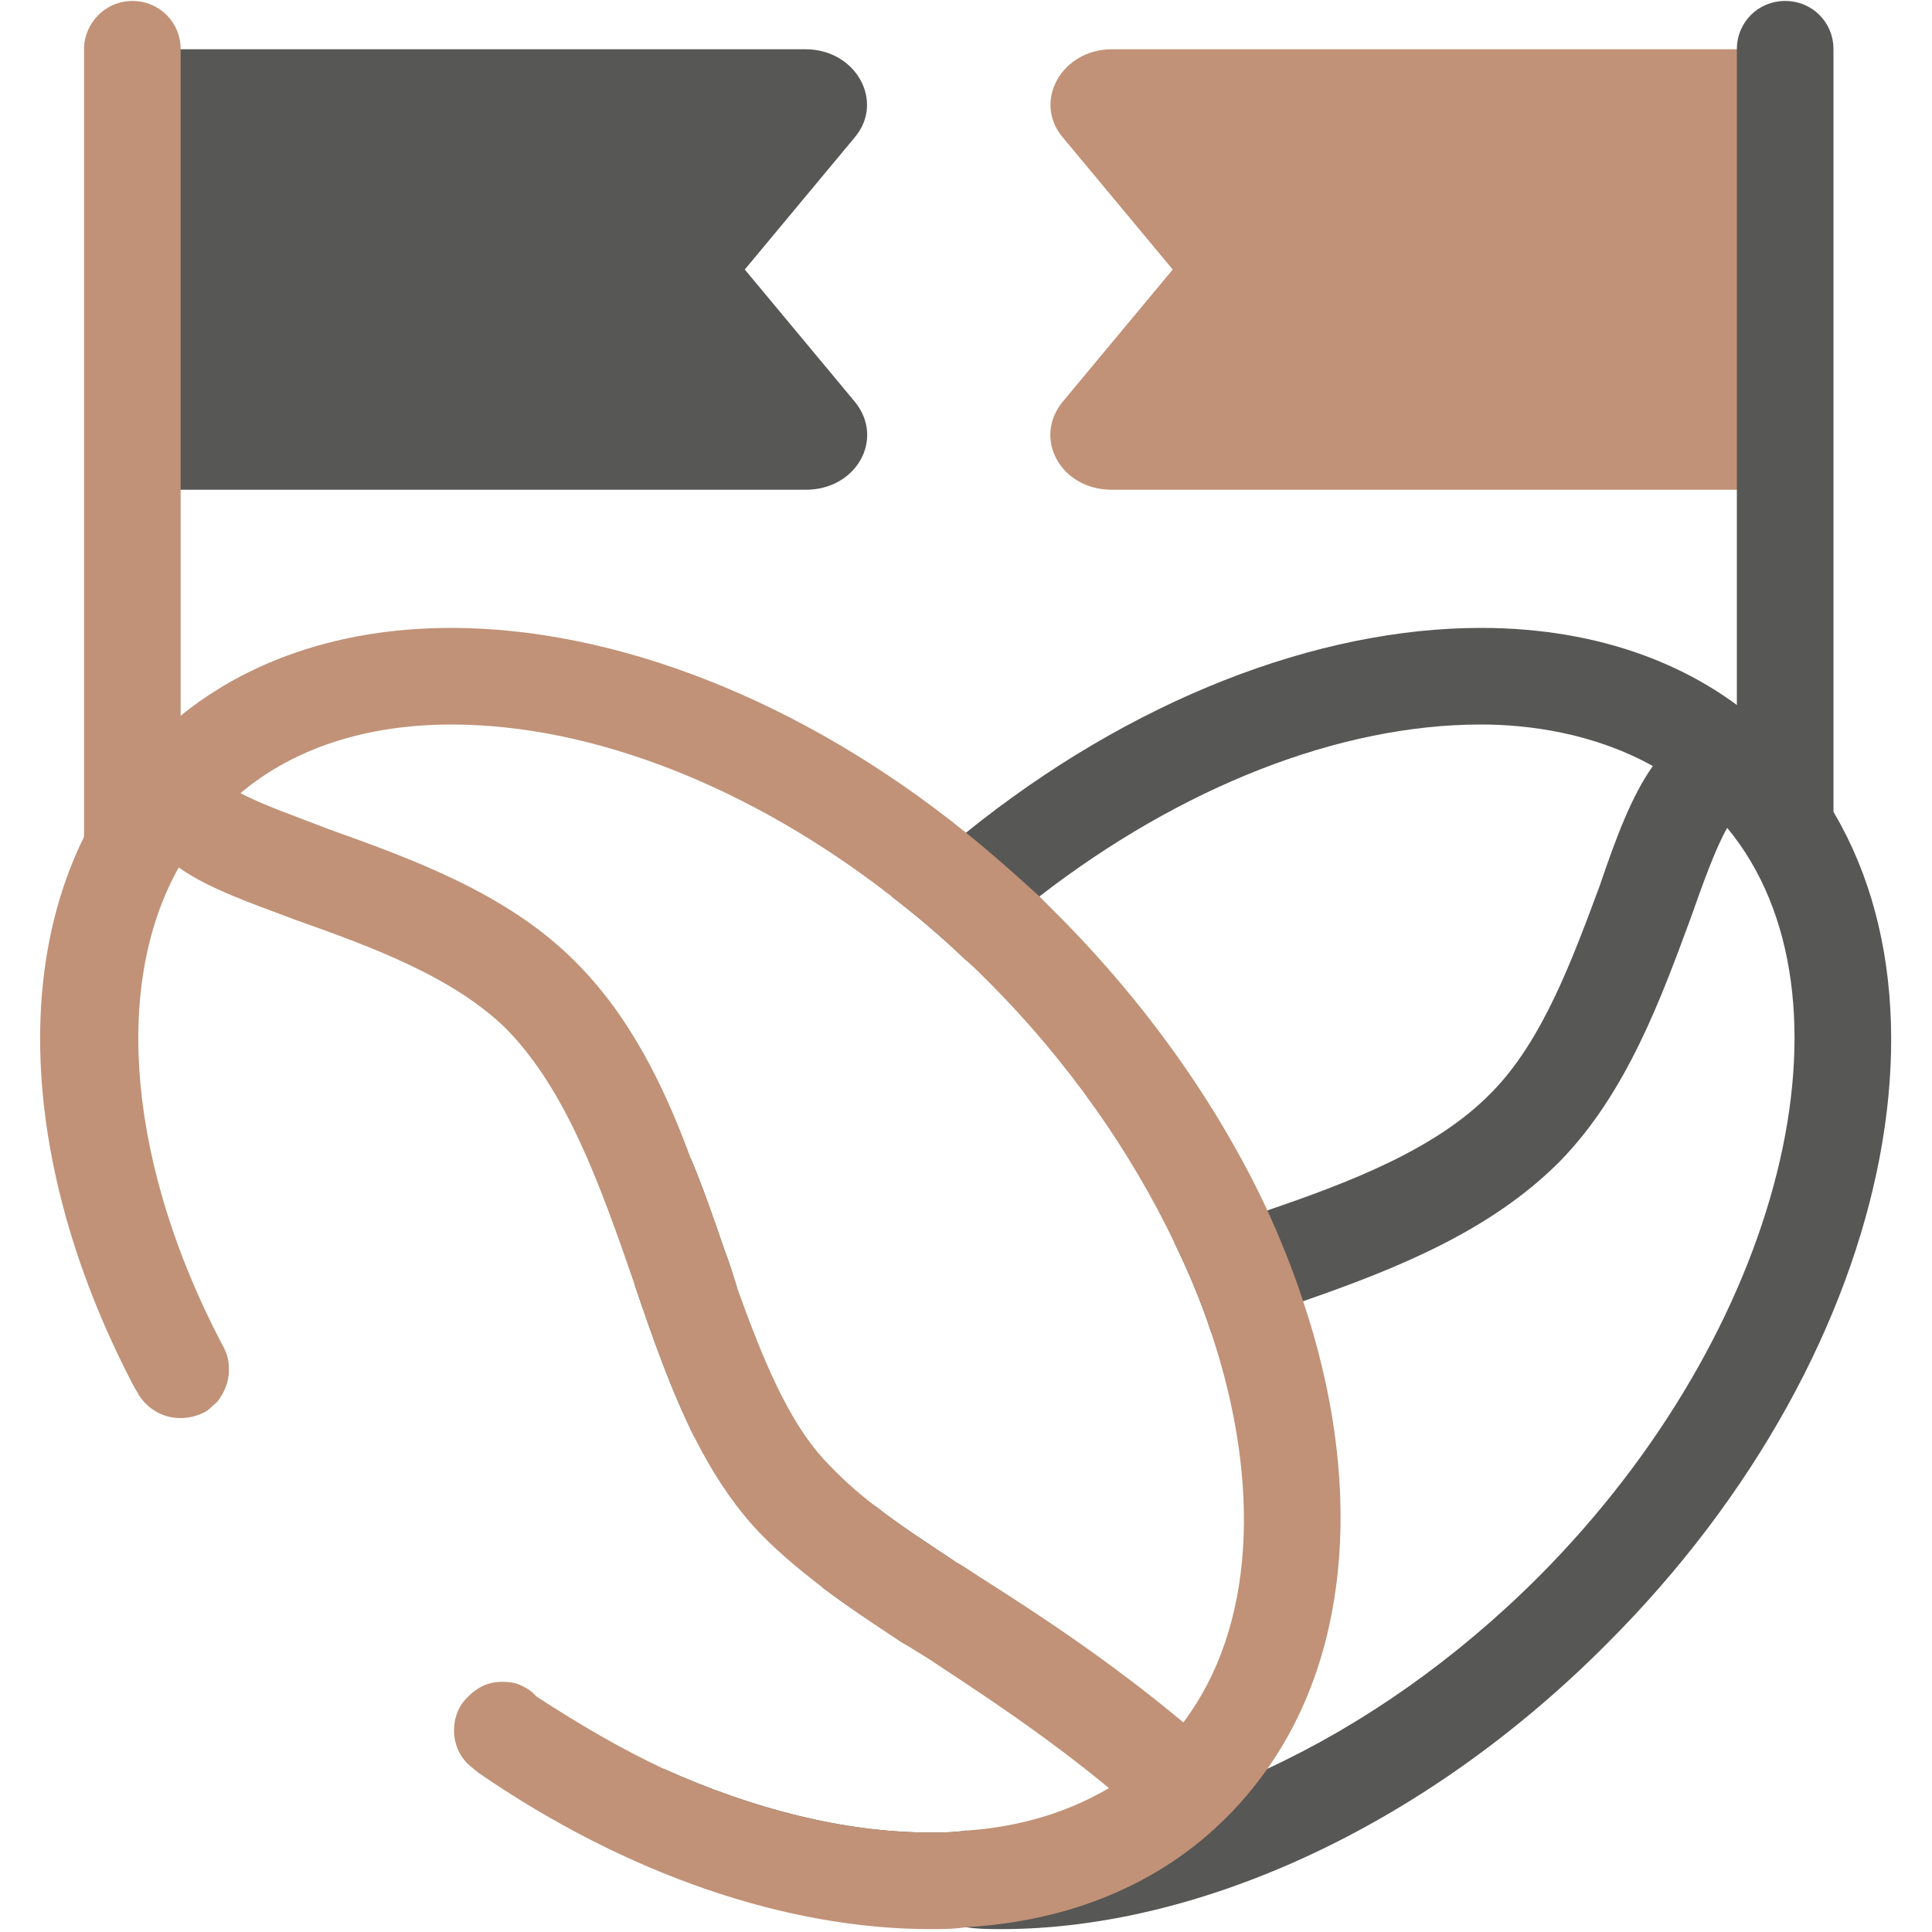
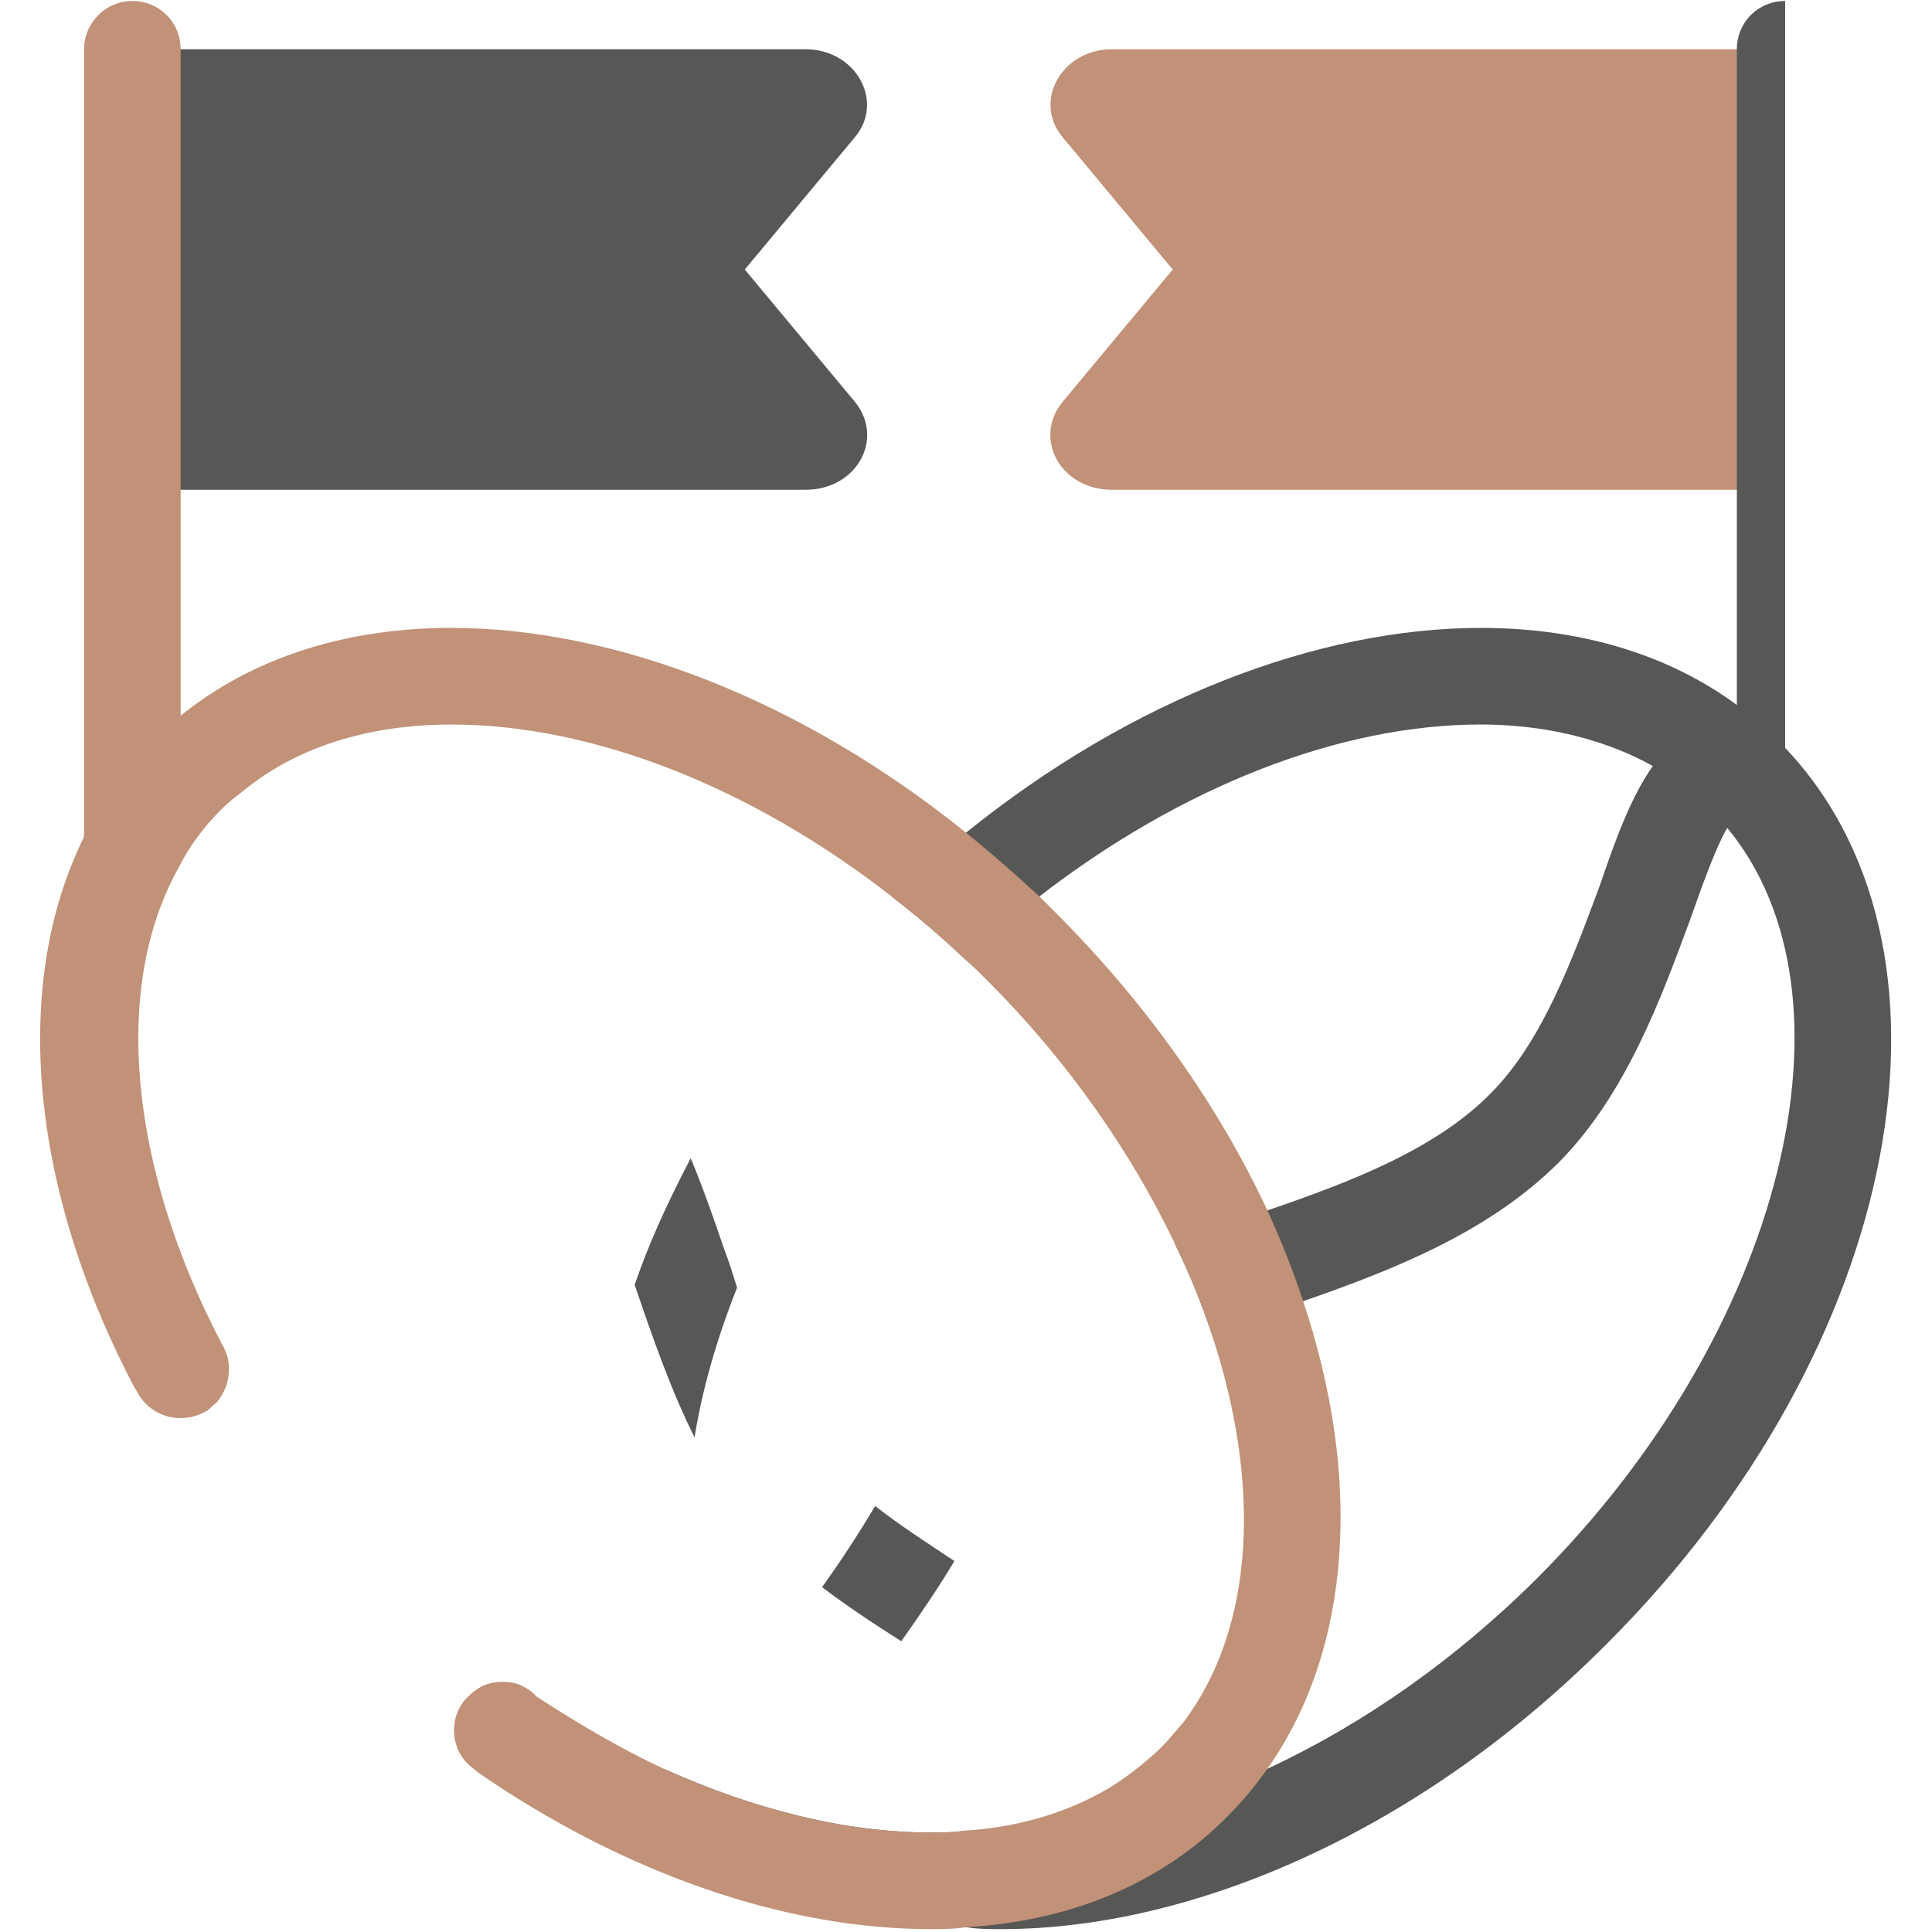
<svg xmlns="http://www.w3.org/2000/svg" id="Layer_2" data-name="Layer 2" viewBox="0 0 20 20">
  <defs>
    <style>
      .cls-1 {
        fill: #c19277;
      }

      .cls-1, .cls-2, .cls-3 {
        stroke-width: 0px;
      }

      .cls-2 {
        fill: none;
      }

      .cls-3 {
        fill: #575756;
      }
    </style>
  </defs>
  <g id="Variations">
    <g id="Multi_Origin" data-name="Multi Origin">
      <g>
        <path class="cls-3" d="m18.41,7.67c-.78-.79-1.87-1.17-3.08-1.17-1.69,0-3.62.74-5.33,2.12-.26.2-.52.43-.77.66.26.2.52.42.77.66.24-.23.5-.45.76-.66,1.46-1.13,3.1-1.78,4.57-1.78.5,0,1.17.09,1.78.43.21.12.41.26.6.45.06.06.12.12.17.19,1.44,1.74.58,5.21-1.95,7.75-.86.86-1.82,1.53-2.81,1.99-.93.43-1.87.66-2.75.66-.12,0-.24,0-.37-.02-.13.02-.25.02-.37.02-.88,0-1.83-.24-2.76-.66.12.17.26.34.41.49.71.71,1.66,1.09,2.72,1.15.12.02.25.02.37.02,2,0,4.35-1.03,6.26-2.95,3.08-3.07,3.87-7.26,1.78-9.35Zm-10.78,5.66c-.04-.13-.08-.26-.13-.39-.11-.32-.22-.64-.35-.95-.23.44-.43.87-.58,1.31.19.56.38,1.1.62,1.58.08-.5.23-1.02.44-1.55Z" />
        <g>
          <path class="cls-3" d="m9.06,15.59c.24.19.52.37.82.57-.15.25-.33.52-.55.83-.3-.19-.57-.37-.82-.56.23-.32.4-.59.55-.84Z" />
          <path class="cls-3" d="m17.97,8.44s-.06.08-.09.13c-.12.21-.25.57-.38.94-.3.81-.66,1.81-1.36,2.52-.71.71-1.67,1.1-2.65,1.44-.12.04-.23.08-.35.12-.2.07-.41.14-.6.21-.1-.31-.23-.62-.38-.93.21-.07.43-.15.66-.23.1-.03.2-.07.3-.11.88-.3,1.75-.64,2.31-1.21.54-.54.85-1.4,1.13-2.15.17-.5.33-.93.55-1.24.03-.05.06-.09.09-.13l.77.64Z" />
        </g>
      </g>
      <g>
        <path class="cls-1" d="m13.49,13.47c-.1-.31-.23-.63-.37-.94-.5-1.07-1.24-2.13-2.19-3.08l-.17-.17c-.25-.23-.5-.45-.76-.66-1.71-1.38-3.64-2.12-5.33-2.12-1.21,0-2.3.38-3.09,1.17C.05,9.2.07,11.85,1.39,14.36c.02.03.04.07.06.1.09.13.24.22.42.22.1,0,.2-.03.28-.08l.1-.09c.07-.09.12-.2.12-.33,0-.07-.01-.14-.04-.2-.01-.03-.03-.06-.04-.08-.94-1.8-1.14-3.67-.44-4.92.11-.22.26-.42.44-.6.06-.06.13-.12.2-.17.69-.58,1.55-.71,2.18-.71,1.47,0,3.11.65,4.56,1.78.26.2.52.42.77.66.08.07.16.15.23.22.83.83,1.48,1.77,1.93,2.71.15.31.28.62.38.93.52,1.56.45,3.05-.29,4.03-.08.09-.15.18-.24.27-.17.16-.35.3-.53.41-.49.29-1.02.41-1.48.44-.13.02-.25.02-.37.02-.88,0-1.83-.24-2.76-.66-.45-.21-.89-.47-1.32-.75-.04-.05-.09-.08-.15-.11-.06-.03-.13-.04-.2-.04-.11,0-.2.03-.28.09-.03.02-.05.04-.07.06-.1.09-.15.22-.15.35,0,.16.07.3.19.39.02.02.04.03.06.05,1.54,1.06,3.2,1.62,4.68,1.62.12,0,.25,0,.37-.02,1.06-.06,2.01-.44,2.71-1.15.15-.15.29-.32.41-.49.88-1.25.98-3.02.37-4.84Z" />
-         <path class="cls-1" d="m12.45,18l-.65.76c-.11-.09-.22-.18-.32-.25-.68-.56-1.31-.97-1.87-1.34-.1-.06-.19-.12-.28-.17h0c-.3-.2-.57-.38-.82-.57-.26-.2-.5-.4-.71-.63-.24-.27-.44-.58-.61-.92-.24-.48-.43-1.02-.62-1.58,0-.01-.01-.02-.01-.03-.34-.98-.69-1.98-1.32-2.62-.55-.54-1.4-.85-2.16-1.12-.48-.18-.92-.33-1.23-.55-.05-.03-.1-.06-.14-.1l.64-.76s.08.06.14.09c.22.12.57.24.93.38.81.29,1.82.65,2.52,1.35.57.56.93,1.29,1.21,2.05.13.31.24.63.35.95.05.13.09.26.13.39.26.72.52,1.37.91,1.79.15.16.32.32.52.47.24.19.52.37.82.57.09.05.18.11.27.17.63.4,1.33.86,2.1,1.5.06.05.13.11.2.17Z" />
      </g>
      <path class="cls-1" d="m18.48.51h-6.97c-.52,0-.82.54-.51.91l1.14,1.37-1.14,1.37c-.31.38-.02.91.51.91h6.97s0-4.57,0-4.57Z" />
-       <path class="cls-3" d="m18.48,9.02c-.28,0-.5-.22-.5-.5V.51c0-.28.22-.5.5-.5s.5.22.5.5v8c0,.28-.22.5-.5.5Z" />
+       <path class="cls-3" d="m18.48,9.02c-.28,0-.5-.22-.5-.5V.51c0-.28.22-.5.5-.5v8c0,.28-.22.5-.5.5Z" />
      <path class="cls-3" d="m1.37.51h6.97c.52,0,.82.54.51.91l-1.14,1.37,1.14,1.37c.31.38.02.91-.51.91H1.37V.51Z" />
      <path class="cls-1" d="m1.37,9.26c-.28,0-.5-.22-.5-.5V.51C.87.24,1.09.01,1.37.01s.5.22.5.5v8.25c0,.28-.22.5-.5.5Z" />
      <rect class="cls-2" width="20" height="20" />
    </g>
  </g>
</svg>